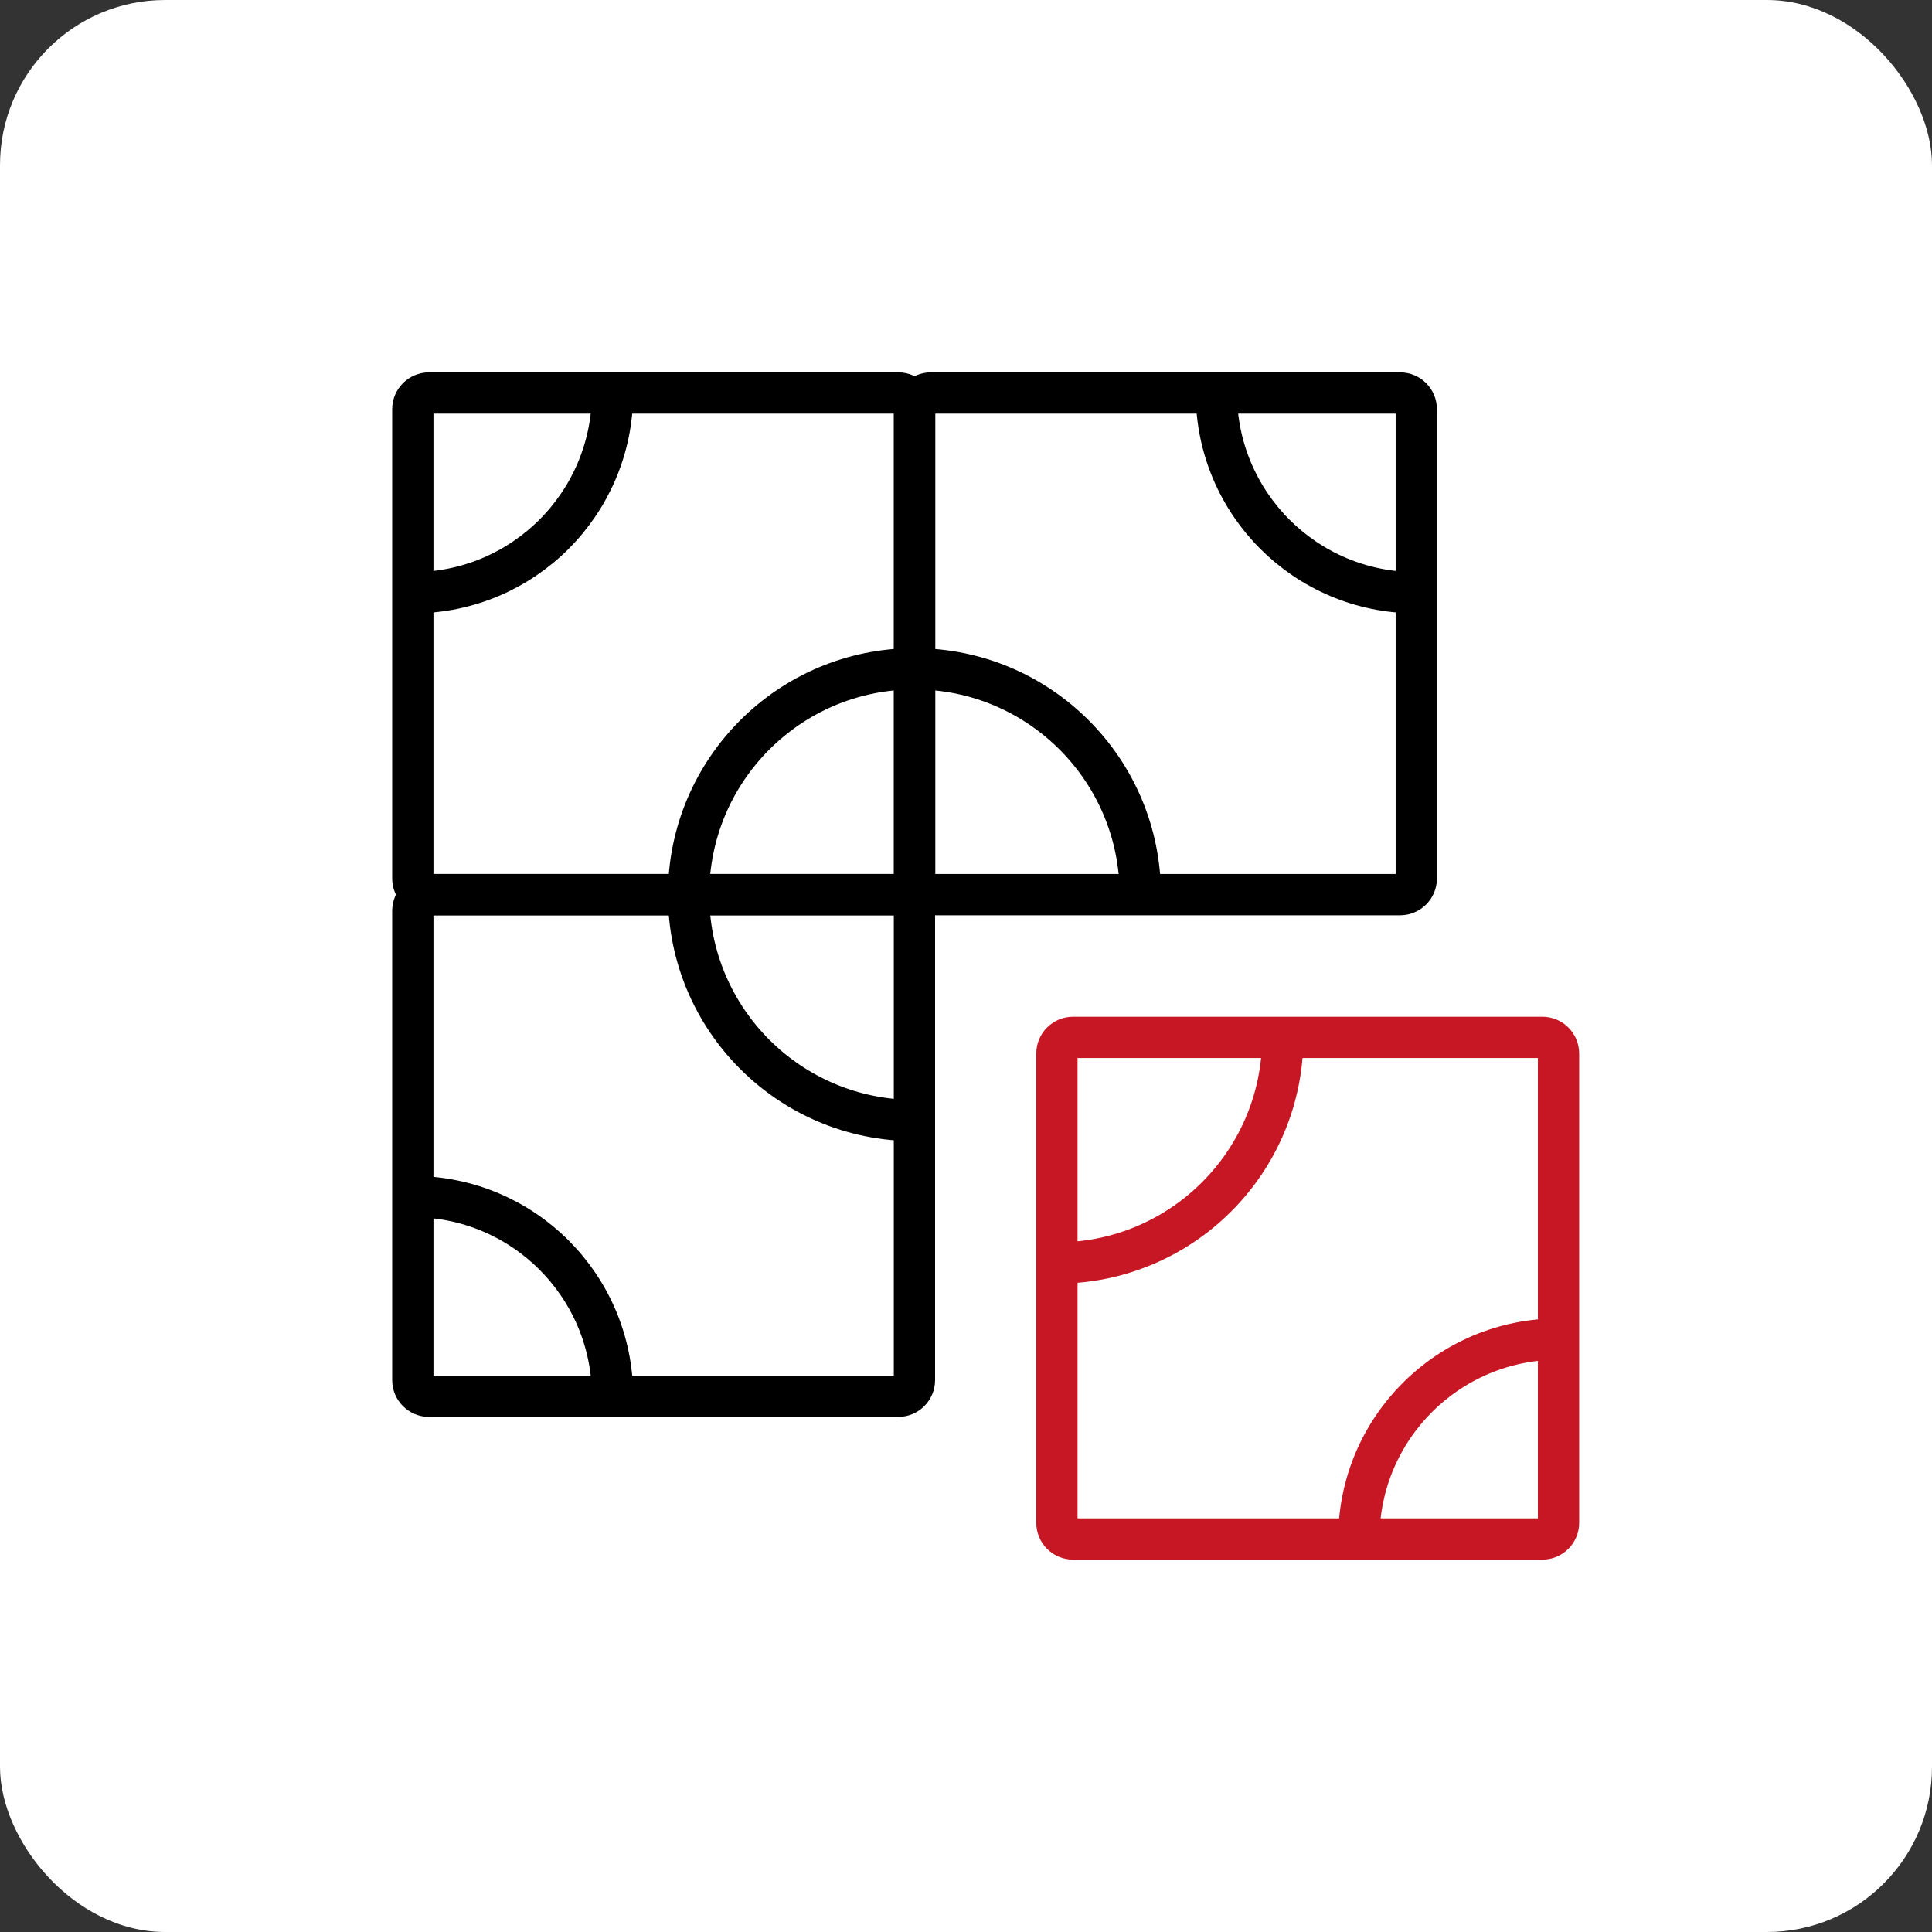
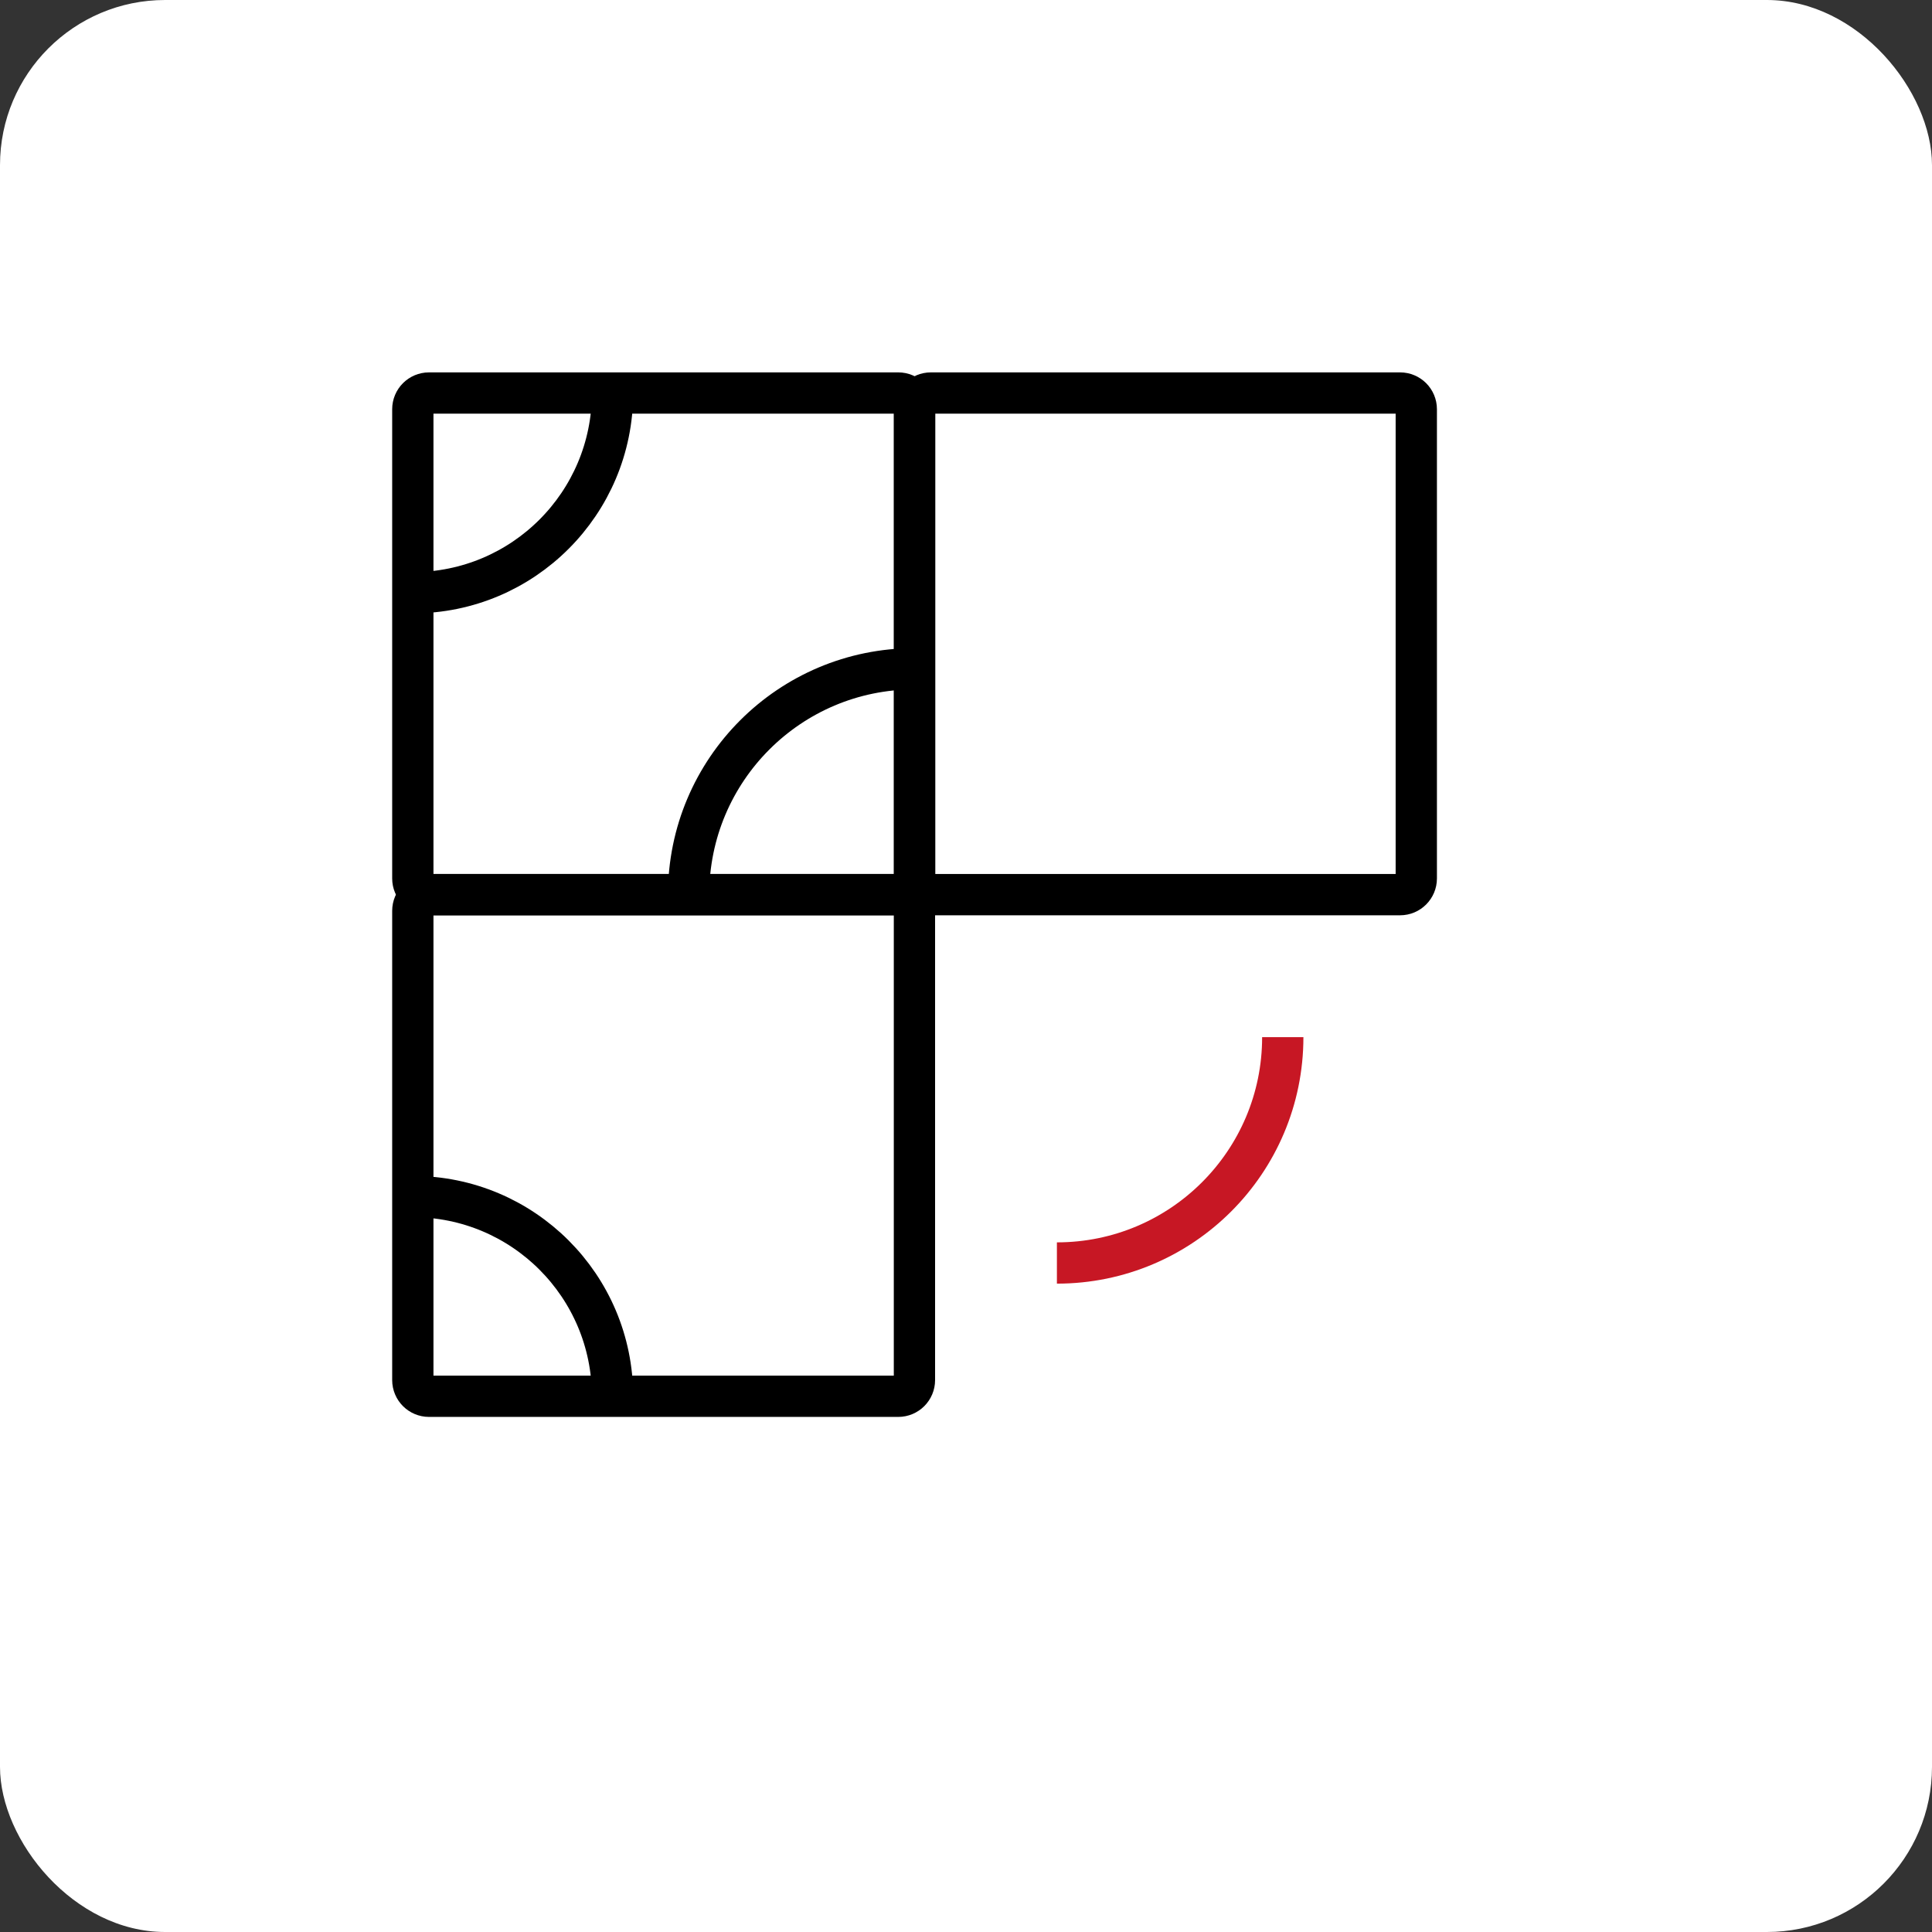
<svg xmlns="http://www.w3.org/2000/svg" fill="none" viewBox="0 0 117 117" height="117" width="117">
  <rect x="0" y="0" width="117" height="117" fill="#333333" stroke="none" />
  <rect fill="white" rx="10" height="117" width="117" />
  <path stroke-miterlimit="10" stroke-width="2.5" stroke="black" d="M55.378 53.198L55.378 24.782C55.378 24.24 54.939 23.801 54.397 23.801L25.981 23.801C25.439 23.801 25 24.24 25 24.782L25 53.198C25 53.739 25.439 54.179 25.981 54.179L54.397 54.179C54.939 54.179 55.378 53.739 55.378 53.198Z" />
  <path stroke-miterlimit="10" stroke-width="2.5" stroke="black" d="M85.769 53.198V24.782C85.769 24.24 85.33 23.801 84.788 23.801L56.372 23.801C55.83 23.801 55.391 24.24 55.391 24.782L55.391 53.198C55.391 53.739 55.83 54.179 56.372 54.179L84.788 54.179C85.33 54.179 85.769 53.739 85.769 53.198Z" />
  <path stroke-miterlimit="10" stroke-width="2.5" stroke="black" d="M55.378 83.576L55.378 55.16C55.378 54.618 54.939 54.179 54.397 54.179L25.981 54.179C25.439 54.179 25 54.618 25 55.16L25 83.576C25 84.118 25.439 84.557 25.981 84.557H54.397C54.939 84.557 55.378 84.118 55.378 83.576Z" />
-   <path stroke-miterlimit="10" stroke-width="2.5" stroke="black" d="M41.701 54.179C41.701 61.733 47.824 67.856 55.378 67.856" />
  <path stroke-miterlimit="10" stroke-width="2.5" stroke="black" d="M55.378 40.501C47.824 40.501 41.701 46.625 41.701 54.179" />
-   <path stroke-miterlimit="10" stroke-width="2.5" stroke="black" d="M69.055 54.179C69.055 46.625 62.932 40.501 55.378 40.501" />
  <path stroke-miterlimit="10" stroke-width="2.5" stroke="black" d="M25 35.895C31.679 35.895 37.094 30.48 37.094 23.801" />
-   <path stroke-miterlimit="10" stroke-width="2.5" stroke="black" d="M73.662 23.801C73.662 30.48 79.077 35.894 85.756 35.894" />
  <path stroke-miterlimit="10" stroke-width="2.5" stroke="black" d="M37.094 84.557C37.094 77.877 31.679 72.463 25 72.463" />
-   <path stroke-miterlimit="10" stroke-width="2.5" stroke="#C71724" d="M64.986 93.2H93.402C93.944 93.2 94.383 92.76 94.383 92.219V63.802C94.383 63.261 93.944 62.822 93.402 62.822H64.986C64.444 62.822 64.005 63.261 64.005 63.802V92.219C64.005 92.76 64.444 93.2 64.986 93.2Z" />
  <path stroke-miterlimit="10" stroke-width="2.5" stroke="#C71724" d="M64.005 76.486C71.559 76.486 77.683 70.362 77.683 62.809" />
-   <path stroke-miterlimit="10" stroke-width="2.5" stroke="#C71724" d="M94.383 81.093C87.704 81.093 82.29 86.507 82.29 93.187" />
</svg>